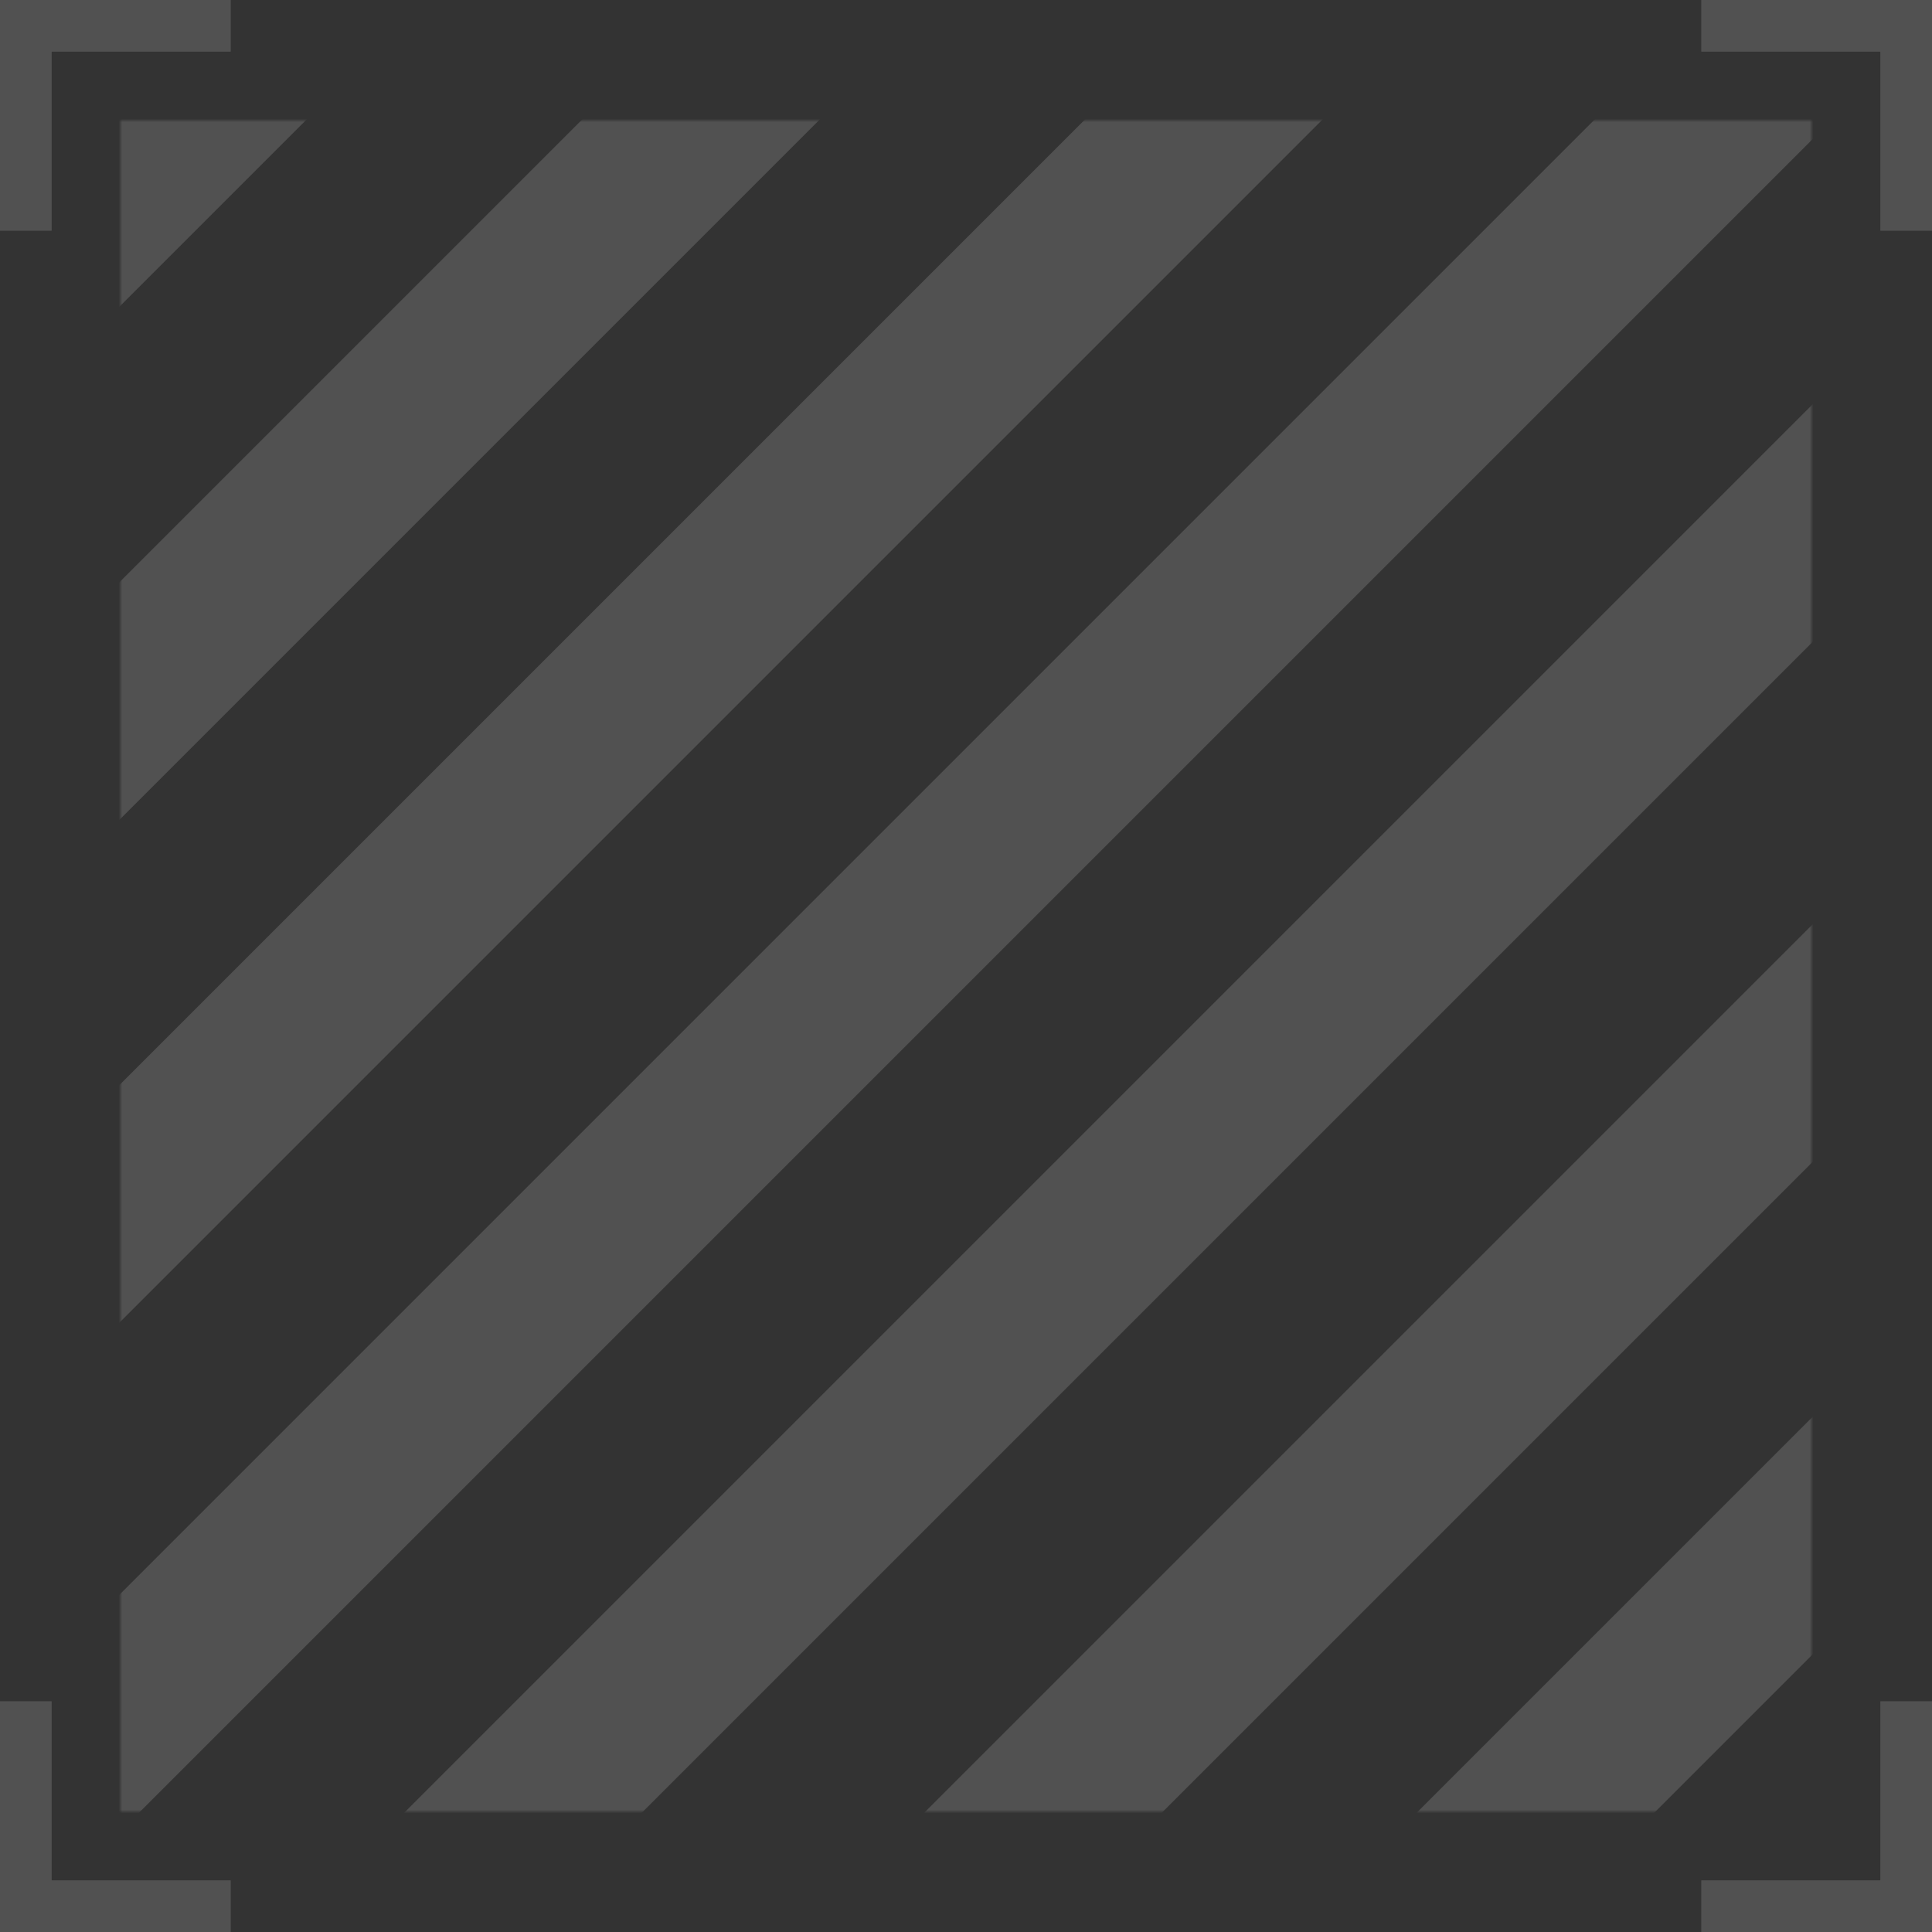
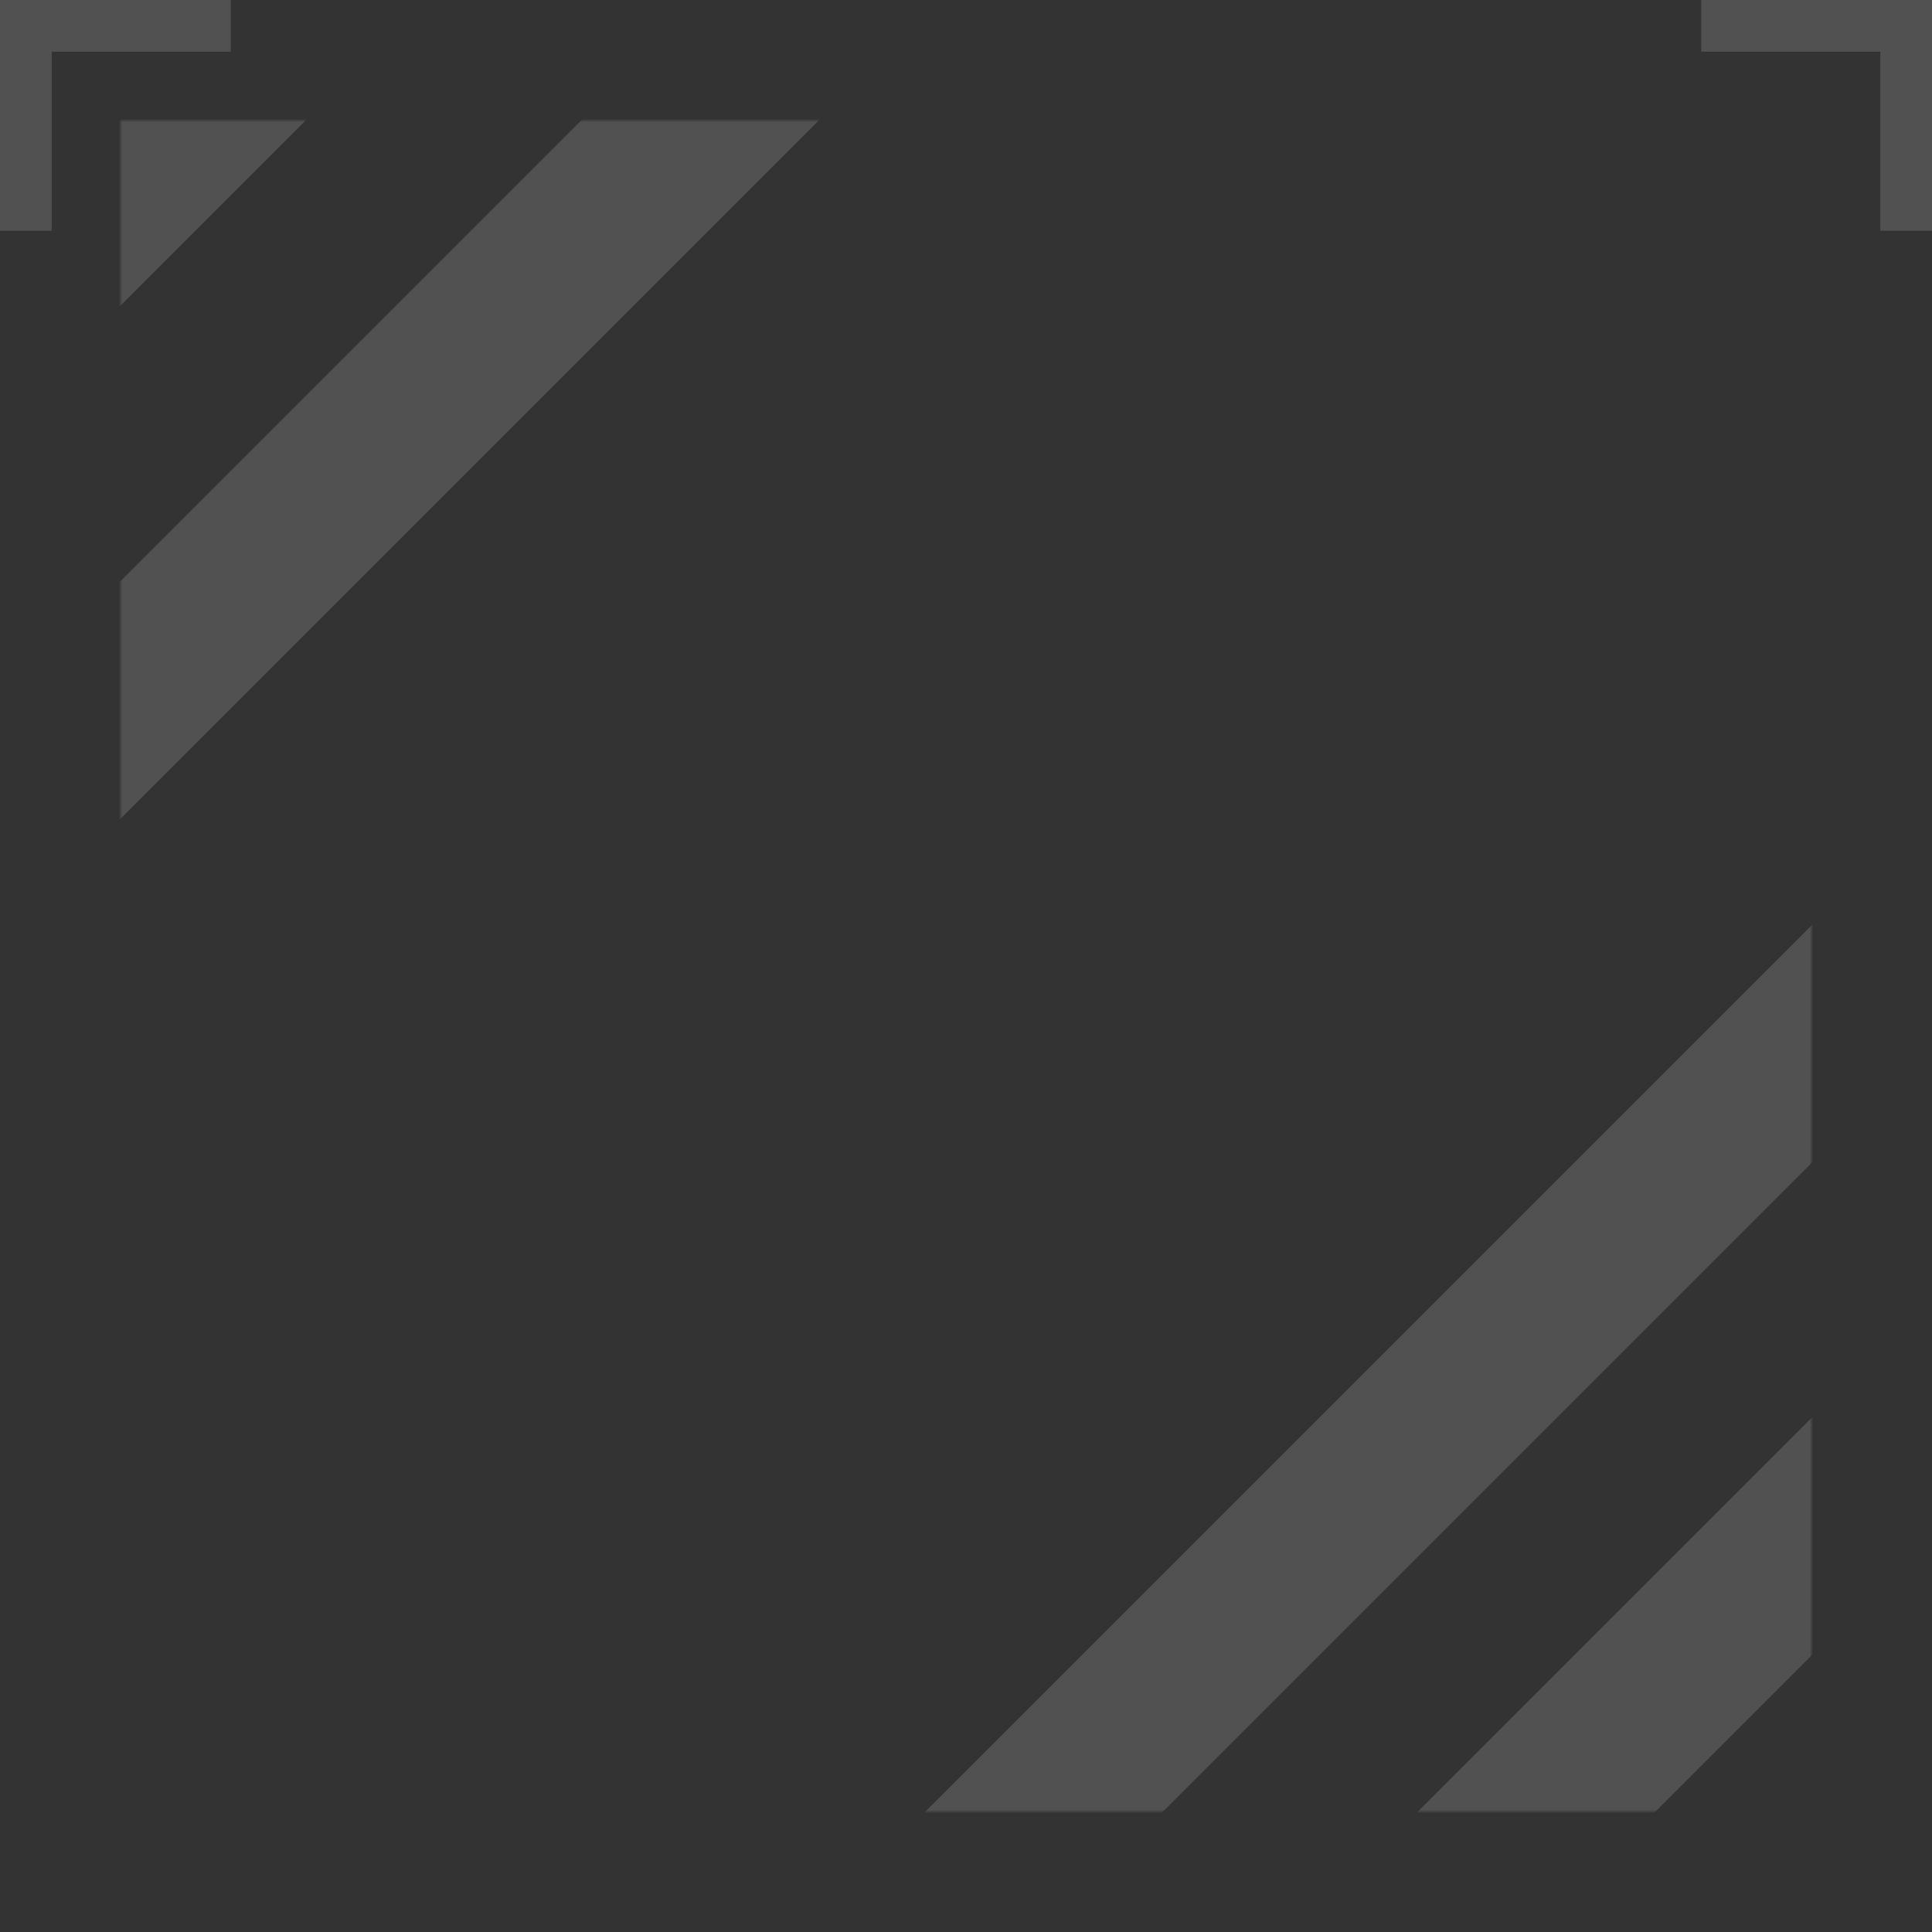
<svg xmlns="http://www.w3.org/2000/svg" width="561" height="561" viewBox="0 0 561 561" fill="none">
  <rect x="0" y="0" width="561" height="561" fill="#333333" stroke="none" />
  <g opacity="0.15">
    <path fill-rule="evenodd" clip-rule="evenodd" d="M15 67L15 15H67V0H15H2.98023e-06H2.86102e-06L0 67H15Z" fill="white" />
-     <path fill-rule="evenodd" clip-rule="evenodd" d="M15 494L15 546H67V561H15H2.98023e-06H2.86102e-06L0 494H15Z" fill="white" />
    <path fill-rule="evenodd" clip-rule="evenodd" d="M546 67L546 15H494V0H546H561V15L561 67H546Z" fill="white" />
-     <path fill-rule="evenodd" clip-rule="evenodd" d="M546 494L546 546H494V561H546H561V546L561 494H546Z" fill="white" />
    <mask id="mask0_39_317" style="mask-type:alpha" maskUnits="userSpaceOnUse" x="35" y="35" width="491" height="491">
      <rect x="35" y="35" width="491" height="491" fill="white" />
    </mask>
    <g mask="url(#mask0_39_317)">
-       <rect x="-23.834" y="521.583" width="756.015" height="48.778" transform="rotate(-45 -23.834 521.583)" fill="white" />
-       <rect x="-37" y="386.749" width="612" height="48.778" transform="rotate(-45 -37 386.749)" fill="white" />
      <rect x="-170" y="373.749" width="612" height="48.778" transform="rotate(-45 -170 373.749)" fill="white" />
      <rect x="-301" y="355.749" width="612" height="48.778" transform="rotate(-45 -301 355.749)" fill="white" />
-       <rect x="90.986" y="552.763" width="665.759" height="48.778" transform="rotate(-45 90.986 552.763)" fill="white" />
      <rect x="176" y="618.749" width="612" height="48.778" transform="rotate(-45 176 618.749)" fill="white" />
      <rect x="232" y="705.749" width="612" height="48.778" transform="rotate(-45 232 705.749)" fill="white" />
    </g>
  </g>
</svg>